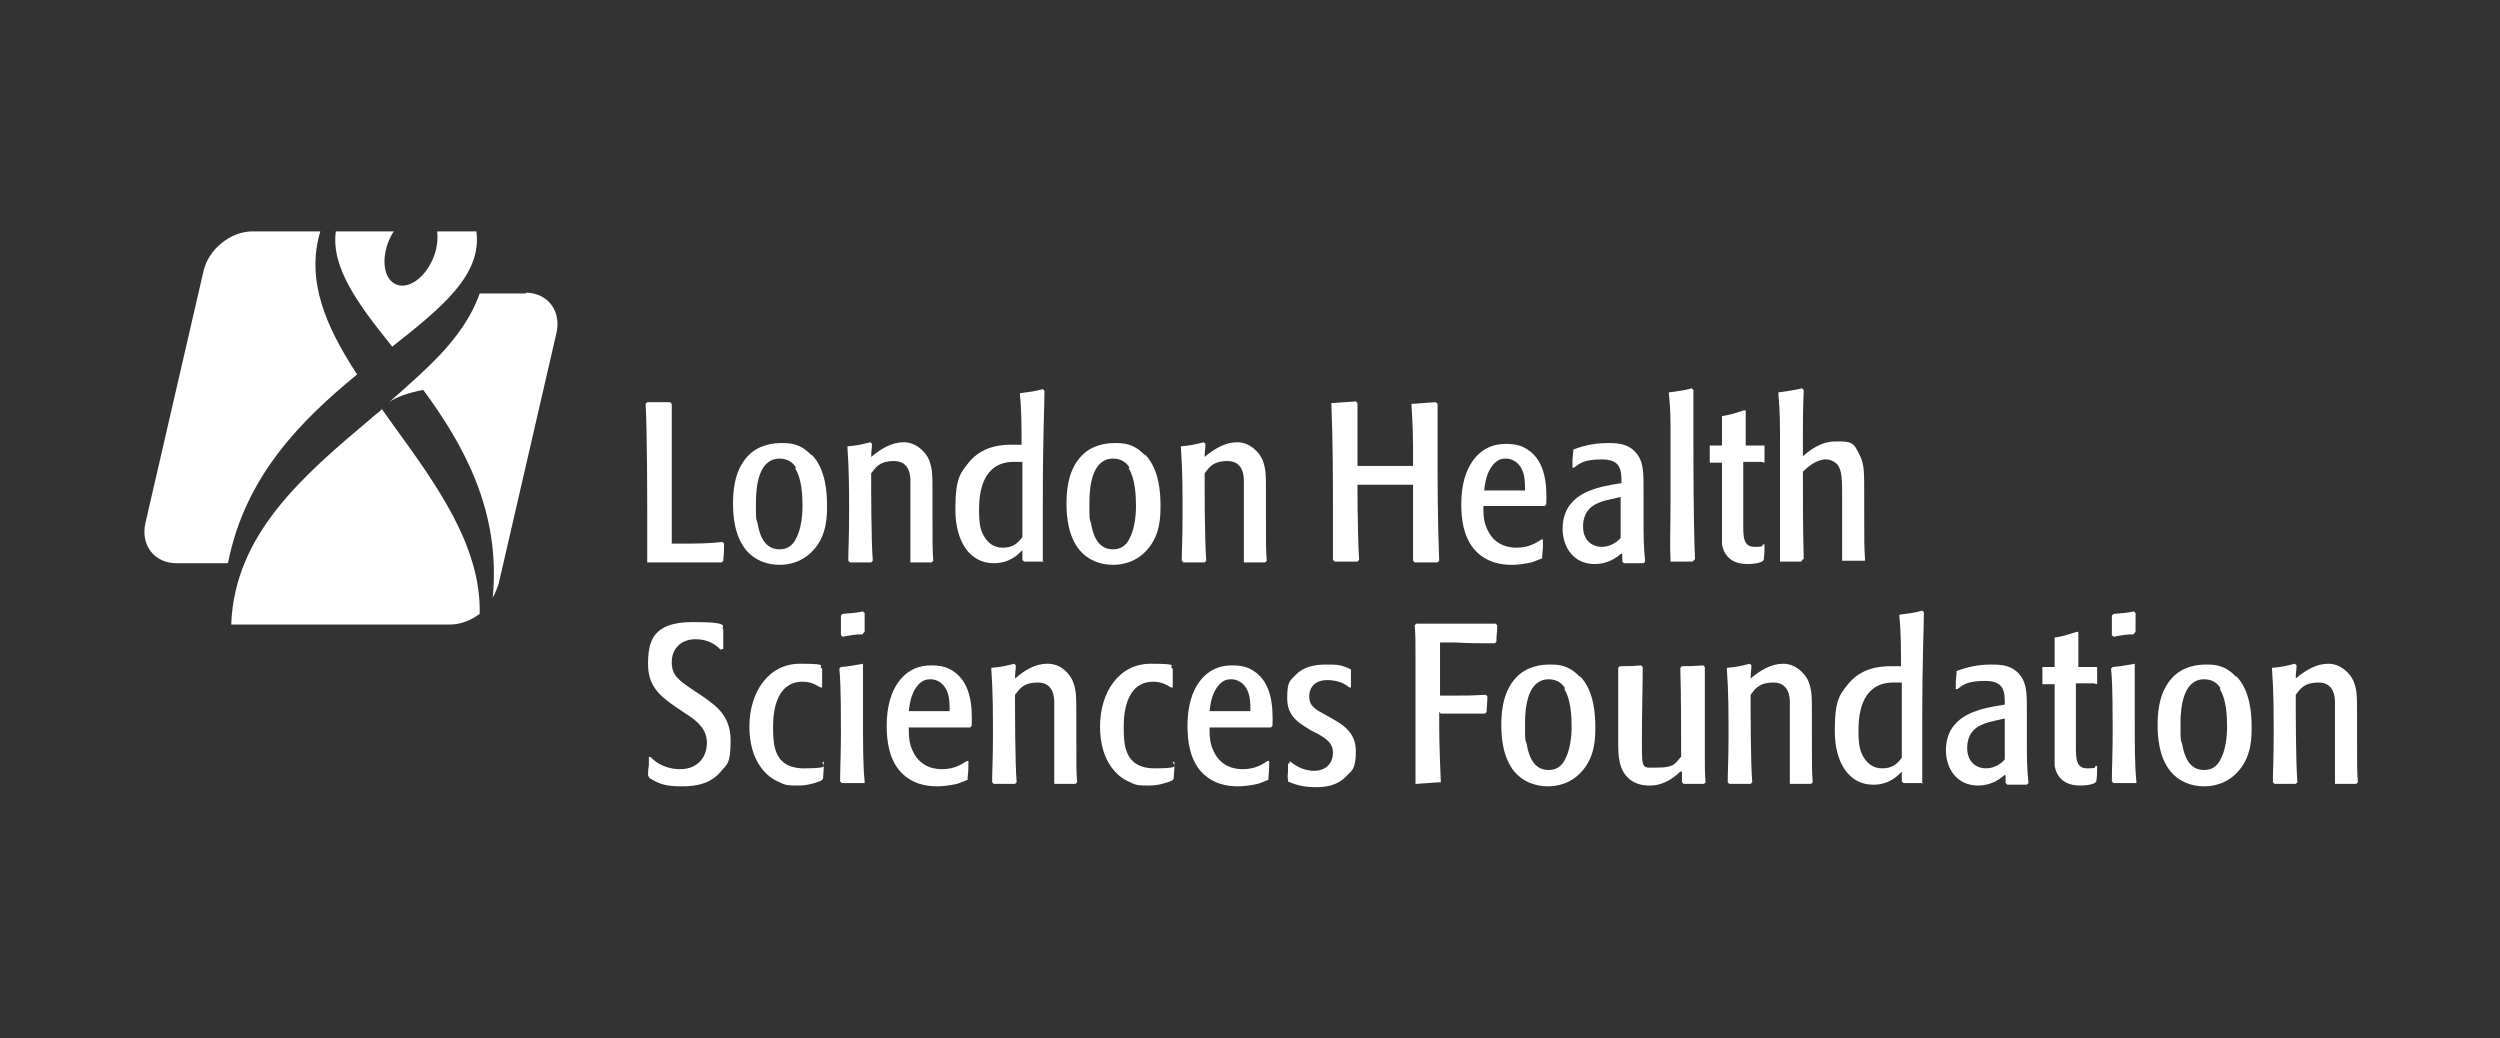
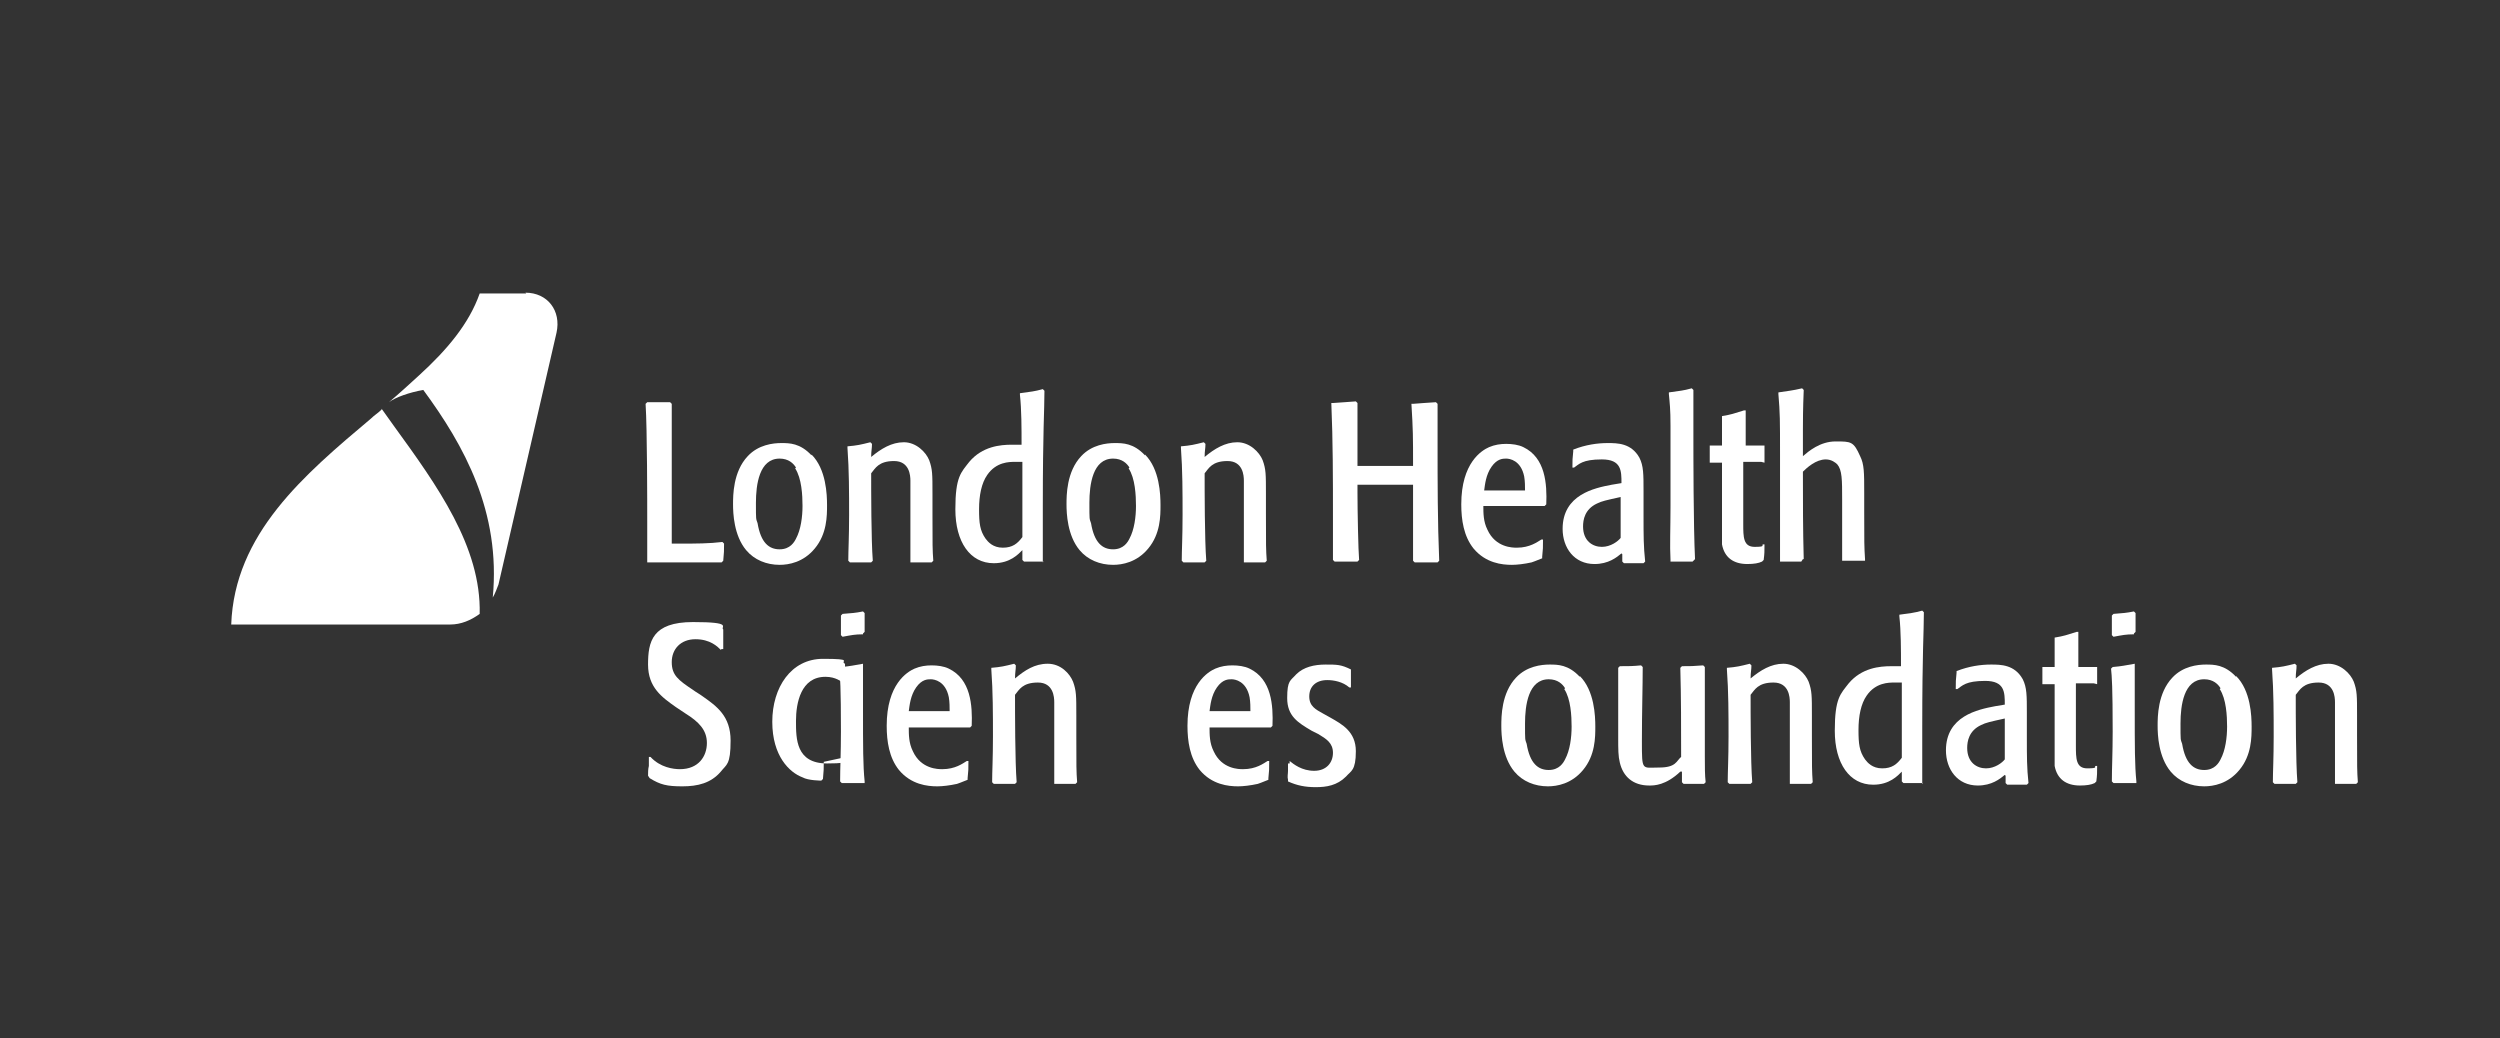
<svg xmlns="http://www.w3.org/2000/svg" id="Layer_1" viewBox="0 0 305.88 127.06">
  <rect x="0" y="0" width="305.88" height="127.06" fill="#333333" stroke="none" />
  <defs>
    <style>.cls-1{fill:#fff;}</style>
  </defs>
-   <path class="cls-1" d="M39.19,28.31h-8.3c-2.7,0-5.4,2.2-6,4.9l-7.1,30.8c-.6,2.7,1.1,4.9,3.8,4.9h6.3c2.1-10.7,9-17.5,15.8-23.1-3.8-5.8-6.3-11.5-4.5-17.5ZM58.19,28.31h-4.7c.1,1,0,2.1-.5,3.3-1,2.4-3,3.8-4.5,3.2s-1.9-3-.9-5.4c.2-.4.3-.7.6-1.1h-7.1c-.6,4.4,2.7,8.9,6.9,14.1,6.1-4.8,11-8.8,10.3-14.1h-.1Z" />
  <path class="cls-1" d="M46.69,50.11c-.4.4-.9.7-1.3,1.1-8.2,6.9-16.7,14.1-17.1,25.2h26.8c1.3,0,2.5-.5,3.6-1.3.2-8.2-5.2-15.7-10.5-23-.5-.7-1-1.4-1.5-2.1v.1ZM64.39,35.91h-5.7c-1.3,3.7-4,6.9-7.4,10-1.2,1.1-2.4,2.2-3.7,3.3.8-.6,2.5-1.2,4.2-1.5,5,6.8,9.5,14.9,8.5,25.4.3-.5.5-1.1.7-1.6l7.1-30.8c.6-2.7-1.1-4.9-3.8-4.9l.1.1Z" />
  <path class="cls-1" d="M82.19,49.41v17.1h1.3c1.6,0,3.3,0,4.9-.2l.2.2c0,.9,0,1.1-.1,2.1l-.2.2h-9.1v-5c0-2.3,0-11.2-.2-14.4l.2-.2h2.8s.2.2.2.2Z" />
  <path class="cls-1" d="M99.29,55.61c1.8,1.8,1.9,4.9,1.9,6.2s0,3.5-1.5,5.3c-1.4,1.7-3.2,2-4.3,2-1.6,0-3.1-.6-4.1-1.8-1.5-1.8-1.6-4.5-1.6-5.6s0-4,1.8-5.9c1.3-1.4,3.1-1.6,4.1-1.6s2.3,0,3.7,1.5v-.1ZM97.39,57.21c-.3-.5-.9-1.1-2-1.1-2.5,0-2.9,3.2-2.9,5.4s0,1.9.2,2.5c.4,2.4,1.4,3.2,2.7,3.2s1.8-.9,2-1.3c.6-1.1.8-2.7.8-4s-.1-3.4-.9-4.6l.1-.1Z" />
  <path class="cls-1" d="M111.39,68.61v-9.8c0-.6-.1-2.4-2-2.4s-2.3.9-2.8,1.5c0,2.1,0,8.2.2,10.7l-.2.2h-2.6l-.2-.2c0-1.3.1-2.9.1-5.6s0-5.5-.2-8.2v-.2c1.2-.1,1.6-.2,2.8-.5l.2.2c0,.6-.1.8-.1,1.6,1.2-1,2.5-1.8,4-1.8s2.7,1.2,3.1,2.2c.4,1.1.4,1.7.4,4.1v2.4c0,4,0,4.4.1,5.8l-.2.2h-2.6s0-.2,0-.2Z" />
  <path class="cls-1" d="M127.69,68.71h-2.4l-.2-.2v-1.2c-.5.5-1.5,1.6-3.5,1.6-2.9,0-4.7-2.6-4.7-6.6s.7-4.5,1.7-5.8c1.6-1.9,3.8-2.1,5.2-2.1s.8,0,1.2,0c0-2,0-4.3-.2-6.1v-.2c1.4-.2,1.7-.2,2.8-.5l.2.2c0,2.5-.2,4.7-.2,14.1s0,4.8,0,6.7v.2l.1-.1ZM125.09,56.51h-.9c-.7,0-2.3,0-3.4,1.6-.7,1-1,2.5-1,4.2s.1,2.6.8,3.6c.3.4.9,1.1,2.1,1.1s1.8-.5,2.4-1.3v-9.2Z" />
  <path class="cls-1" d="M140.09,55.61c1.8,1.8,1.9,4.9,1.9,6.2s0,3.5-1.5,5.3c-1.4,1.7-3.2,2-4.3,2-1.6,0-3.1-.6-4.1-1.8-1.5-1.8-1.6-4.5-1.6-5.6s0-4,1.8-5.9c1.3-1.4,3.1-1.6,4.1-1.6s2.3,0,3.7,1.5v-.1ZM138.19,57.21c-.3-.5-.9-1.1-2-1.1-2.5,0-2.9,3.2-2.9,5.4s0,1.9.2,2.5c.4,2.4,1.4,3.2,2.7,3.2s1.8-.9,2-1.3c.6-1.1.8-2.7.8-4s-.1-3.4-.9-4.6l.1-.1Z" />
  <path class="cls-1" d="M152.19,68.61v-9.8c0-.6-.1-2.4-2-2.4s-2.3.9-2.8,1.5c0,2.1,0,8.2.2,10.7l-.2.2h-2.6l-.2-.2c0-1.3.1-2.9.1-5.6s0-5.5-.2-8.2v-.2c1.2-.1,1.6-.2,2.8-.5l.2.2c0,.6-.1.8-.1,1.6,1.2-1,2.5-1.8,4-1.8s2.7,1.2,3.1,2.2c.4,1.1.4,1.7.4,4.1v2.4c0,4,0,4.4.1,5.8l-.2.2h-2.6v-.2Z" />
  <path class="cls-1" d="M172.89,68.61v-9.3h-6.8v.9c0,2.3.1,7.2.2,8.3l-.2.2h-2.8l-.2-.2v-5.3c0-4.6,0-9.2-.2-13.9h.2c1.3-.1,1.6-.1,2.8-.2l.2.2v7.7h6.8c0-3.7,0-4.3-.2-7.6h.2c1.1-.1,1.5-.1,2.8-.2l.2.2v4.8c0,4.8,0,9.6.2,14.4l-.2.2h-2.8l-.2-.2h0Z" />
  <path class="cls-1" d="M181.49,61.81c0,1,0,2,.5,3,1,2.2,3.1,2.2,3.6,2.2,1.6,0,2.5-.7,3-1h.2c0,1,0,1.2-.1,2.1v.2c-.3.1-.7.3-1.3.5-.9.2-1.8.3-2.4.3-1.2,0-3.2-.2-4.7-2-1.2-1.5-1.5-3.5-1.5-5.4,0-5.1,2.5-6.6,3.4-7,.7-.3,1.4-.4,2.1-.4s1.5.1,2.1.4c2.7,1.3,2.9,4.5,2.8,7l-.2.2h-7.5v-.1ZM186.59,60.01c0-.5,0-1.1-.1-1.7-.4-2-1.8-2.2-2.2-2.2s-1.1,0-1.8,1-.8,2.2-.9,2.9h5Z" />
  <path class="cls-1" d="M198.39,67.71c-.6.5-1.6,1.3-3.3,1.3-2.5,0-3.9-2-3.9-4.3,0-4.2,3.9-5,6-5.4l1.2-.2c0-1.5,0-2.9-2.4-2.9s-2.8.6-3.4,1h-.2c0-.9,0-1.1.1-2v-.2c1.5-.6,3-.8,4.2-.8s2.9,0,3.9,1.8c.5,1,.5,2,.5,4.1v2.9c0,2.6,0,3.8.2,5.7l-.2.2h-2.4l-.2-.2v-.9l-.1-.1ZM198.29,60.81c-1.8.4-2.3.5-2.9.8-1.5.7-1.7,2-1.7,2.8,0,1.8,1.2,2.5,2.3,2.5s2-.7,2.3-1.1v-5h0Z" />
  <path class="cls-1" d="M207.09,68.71h-2.7v-.2c-.1-1.8,0-3.8,0-6.6v-9.8c0-2.1-.1-2.8-.2-3.9v-.2c1.4-.2,1.7-.2,2.8-.5l.2.2v5.4c0,2.6,0,11.1.2,15.3l-.2.2-.1.1Z" />
  <path class="cls-1" d="M215.49,56.51h-2.2v7.6c0,1.6,0,2.8,1.4,2.8s.8-.2,1-.3h.2c0,.9,0,1.1-.1,1.9l-.2.2c-.4.2-1,.3-1.8.3-1.7,0-2.8-.8-3.1-2.4v-10h-1.5v-2.1h1.5v-3.6c1.2-.2,1.4-.3,2.7-.7h.2v4.3h2.3v2.1l-.4-.1Z" />
  <path class="cls-1" d="M220.39,68.71h-2.6v-13.1c0-4.3,0-5-.2-7.4v-.2c1.3-.2,1.6-.2,2.9-.5l.2.2c-.1,2.4-.1,3.9-.1,4.8v3.3c.7-.6,2.1-1.8,4-1.8s2.2,0,3,1.8c.5,1,.5,2,.5,4.5v2.3c0,3.8,0,4.2.1,5.8v.2h-2.8v-7.5c0-2.4,0-3.6-.6-4.3-.2-.2-.7-.6-1.4-.6-1.2,0-2.3,1-2.8,1.5,0,3.6,0,7.1.1,10.7h-.1l-.2.3Z" />
  <path class="cls-1" d="M88.19,79.51c-.4-.4-1.3-1.3-3.1-1.3s-2.9,1.2-2.9,2.8.8,2.2,2.6,3.4c.4.3.8.5,1.2.8,1.7,1.2,3.4,2.4,3.4,5.4s-.5,2.9-1.2,3.8c-1.2,1.4-2.8,1.8-4.7,1.8s-2.7-.2-4-1l-.2-.3c0-.4,0-.8.1-1.2v-1.1h.2c1.2,1.3,2.8,1.5,3.6,1.5,2.3,0,3.3-1.6,3.3-3.2s-1-2.6-2.6-3.6l-1.2-.8c-1.7-1.2-3.4-2.4-3.4-5.2s.5-5.2,5.5-5.2,3.3.6,3.7.9v2.4h-.2l-.1.1Z" />
-   <path class="cls-1" d="M100.79,93.21c0,.8,0,1.1-.1,2.1l-.2.2c-.7.3-1.7.6-2.8.6s-1.6,0-2.3-.4c-1.6-.6-3.7-2.6-3.7-6.8s2.3-7.7,6.2-7.7,2,.3,2.7.6v2.3h-.2c-.3-.1-.9-.7-2.2-.7-3,0-3.6,3.2-3.6,5.4s0,5.2,3.8,5.2,1.9-.5,2.3-.8h.2-.1Z" />
+   <path class="cls-1" d="M100.79,93.21c0,.8,0,1.1-.1,2.1l-.2.2s-1.6,0-2.3-.4c-1.6-.6-3.7-2.6-3.7-6.8s2.3-7.7,6.2-7.7,2,.3,2.7.6v2.3h-.2c-.3-.1-.9-.7-2.2-.7-3,0-3.6,3.2-3.6,5.4s0,5.2,3.8,5.2,1.9-.5,2.3-.8h.2-.1Z" />
  <path class="cls-1" d="M105.69,95.81h-2.7l-.2-.2c0-1.7.1-3.4.1-6.1,0-5.4-.1-6.8-.2-7.7l.2-.2c1.2-.1,1.5-.2,2.7-.4v5.4c0,4.9,0,7,.2,9v.2h-.1ZM105.59,77.61c-1,0-1.4.1-2.5.3l-.2-.2v-2.4l.2-.2c1.2-.1,1.5-.1,2.5-.3l.2.2v2.3l-.2.2v.1Z" />
  <path class="cls-1" d="M111.19,88.91c0,1,0,2,.5,3,1,2.2,3.1,2.2,3.6,2.2,1.6,0,2.5-.7,3-1h.2c0,1,0,1.2-.1,2.1v.2c-.3.1-.7.3-1.3.5-.9.2-1.8.3-2.4.3-1.2,0-3.2-.2-4.7-2-1.2-1.5-1.5-3.5-1.5-5.4,0-5.1,2.5-6.6,3.4-7,.7-.3,1.4-.4,2.1-.4s1.5.1,2.1.4c2.7,1.3,2.9,4.5,2.8,7l-.2.2h-7.5v-.1ZM116.19,87.01c0-.5,0-1.1-.1-1.7-.4-2-1.8-2.2-2.2-2.2s-1.1,0-1.8,1c-.7,1-.8,2.2-.9,2.9h5Z" />
  <path class="cls-1" d="M128.99,95.71v-9.8c0-.6-.1-2.4-2-2.4s-2.3.9-2.8,1.5c0,2.1,0,8.2.2,10.7l-.2.2h-2.6l-.2-.2c0-1.3.1-2.9.1-5.6s0-5.5-.2-8.2v-.2c1.2-.1,1.6-.2,2.8-.5l.2.2c0,.6-.1.8-.1,1.6,1.2-1,2.4-1.8,4-1.8s2.7,1.2,3.1,2.2c.4,1.1.4,1.7.4,4.1v2.4c0,4,0,4.4.1,5.8l-.2.2h-2.6s0-.2,0-.2Z" />
-   <path class="cls-1" d="M143.69,93.21c0,.8,0,1.1-.1,2.1l-.2.2c-.7.3-1.7.6-2.8.6s-1.6,0-2.3-.4c-1.6-.6-3.7-2.6-3.7-6.8s2.3-7.7,6.2-7.7,2,.3,2.7.6v2.3h-.2c-.3-.1-.9-.7-2.2-.7-3,0-3.6,3.2-3.6,5.4s0,5.2,3.8,5.2,1.9-.5,2.3-.8h.2-.1Z" />
  <path class="cls-1" d="M147.99,88.91c0,1,0,2,.5,3,1,2.2,3.1,2.2,3.6,2.2,1.6,0,2.5-.7,3-1h.2c0,1,0,1.2-.1,2.1v.2c-.3.1-.7.3-1.3.5-.9.2-1.8.3-2.4.3-1.2,0-3.2-.2-4.7-2-1.2-1.5-1.5-3.5-1.5-5.4,0-5.1,2.5-6.6,3.4-7,.7-.3,1.4-.4,2.1-.4s1.5.1,2.1.4c2.7,1.3,2.9,4.5,2.8,7l-.2.2h-7.5v-.1ZM152.99,87.01c0-.5,0-1.1-.1-1.7-.4-2-1.8-2.2-2.2-2.2s-1.1,0-1.8,1c-.7,1-.8,2.2-.9,2.9h5Z" />
  <path class="cls-1" d="M157.79,93.11c.5.4,1.5,1.2,3,1.2s2.3-1,2.3-2.2-.8-1.7-1.8-2.3l-.8-.4c-1.7-1-3-1.8-3-4s.4-2.1,1.1-2.9c.9-.9,2.2-1.2,3.6-1.2s1.9,0,3.1.6v2.2h-.2c-.8-.7-1.9-.9-2.7-.9-1.4,0-2.2.8-2.2,2s.8,1.6,1.7,2.1l.9.5c1.4.8,3.1,1.7,3.1,4.1s-.6,2.4-1.2,3.1c-1.1,1.1-2.4,1.3-3.7,1.3s-2.3-.2-3.4-.7v-.2c-.1-.4,0-.7,0-1.1v-.9h.2v-.3Z" />
-   <path class="cls-1" d="M176.09,87.11c0,2.9,0,3.9.2,8.6h-.2c-1.2.1-1.5.1-2.8.2h-.1v-15.2c0-2.2,0-3.2-.1-4.2l.2-.2h9.7l.2.2c0,.9-.1,1-.1,2l-.2.2c-1.6,0-3.2,0-4.8-.1h-1.9v6.5h1.4c2.1,0,2.4,0,4.2-.1l.2.2c0,.8-.1,1.1-.1,1.9l-.2.2h-5.4l-.2-.2Z" />
  <path class="cls-1" d="M193.29,82.71c1.8,1.8,1.9,4.9,1.9,6.2s0,3.5-1.5,5.3c-1.4,1.7-3.2,2-4.3,2-1.6,0-3.1-.6-4.1-1.8-1.5-1.8-1.6-4.5-1.6-5.6s0-4,1.8-5.9c1.3-1.4,3.1-1.6,4.1-1.6s2.3,0,3.7,1.5v-.1ZM191.49,84.21c-.3-.5-.9-1.1-2-1.1-2.5,0-2.9,3.2-2.9,5.4s0,1.9.2,2.5c.4,2.4,1.4,3.2,2.7,3.2s1.8-.9,2-1.3c.6-1.1.8-2.7.8-4s-.1-3.4-.9-4.6l.1-.1Z" />
  <path class="cls-1" d="M205.59,94.41c-1.8,1.7-3.2,1.7-3.8,1.7-2,0-3.2-1.1-3.6-2.8-.2-.8-.2-1.6-.2-3.1v-8.5l.2-.2c1.2,0,1.5,0,2.6-.1l.2.2c0,2.4-.1,5.4-.1,9.1s0,3.2,2.1,3.2,2.1-.8,2.7-1.3c0-3.6,0-7.3-.1-10.9l.2-.2c1,0,1.4,0,2.6-.1l.2.2v10.9c0,1.4,0,2.3.1,3.2l-.2.2h-2.5l-.2-.2v-1.3h-.2Z" />
  <path class="cls-1" d="M218.99,95.71v-9.8c0-.6-.1-2.4-2-2.4s-2.3.9-2.8,1.5c0,2.1,0,8.2.2,10.7l-.2.2h-2.6l-.2-.2c0-1.3.1-2.9.1-5.6s0-5.5-.2-8.2v-.2c1.2-.1,1.6-.2,2.8-.5l.2.2c0,.6-.1.8-.1,1.6,1.2-1,2.5-1.8,4-1.8s2.7,1.2,3.1,2.2c.4,1.1.4,1.7.4,4.1v2.4c0,4,0,4.4.1,5.8l-.2.2h-2.6v-.2Z" />
  <path class="cls-1" d="M235.29,95.81h-2.4l-.2-.2v-1.2c-.5.5-1.5,1.6-3.5,1.6-2.9,0-4.7-2.6-4.7-6.6s.7-4.5,1.7-5.8c1.6-1.9,3.8-2.1,5.2-2.1s.8,0,1.2,0c0-2,0-4.3-.2-6.1v-.2c1.4-.2,1.7-.2,2.8-.5l.2.2c0,2.5-.2,4.7-.2,14.1s0,4.8,0,6.7v.2l.1-.1ZM232.69,83.51h-.9c-.7,0-2.3,0-3.4,1.6-.7,1-1,2.5-1,4.2s.1,2.6.8,3.6c.3.4.9,1.1,2.1,1.1s1.8-.5,2.4-1.3v-9.2Z" />
  <path class="cls-1" d="M245.29,94.81c-.6.5-1.6,1.3-3.3,1.3-2.5,0-3.9-2-3.9-4.3,0-4.2,3.9-5,6-5.4l1.2-.2c0-1.5,0-2.9-2.4-2.9s-2.8.6-3.4,1h-.2c0-.9,0-1.1.1-2v-.2c1.5-.6,3-.8,4.2-.8s2.9,0,3.9,1.8c.5,1,.5,2,.5,4.1v2.9c0,2.6,0,3.8.2,5.7l-.2.2h-2.4l-.2-.2v-.9l-.1-.1ZM245.29,87.91c-1.8.4-2.3.5-2.9.8-1.5.7-1.7,2-1.7,2.8,0,1.8,1.2,2.5,2.3,2.5s2-.7,2.3-1.1v-5h0Z" />
  <path class="cls-1" d="M256.19,83.61h-2.2v7.6c0,1.6,0,2.8,1.4,2.8s.8-.2,1-.3h.2c0,.9,0,1.1-.1,1.9l-.2.2c-.4.2-1,.3-1.8.3-1.7,0-2.8-.8-3.1-2.4v-10h-1.5v-2.1h1.5v-3.6c1.2-.2,1.4-.3,2.7-.7h.2v4.3h2.3v2.1l-.4-.1Z" />
  <path class="cls-1" d="M261.29,95.81h-2.7l-.2-.2c0-1.7.1-3.4.1-6.1,0-5.4-.1-6.8-.2-7.7l.2-.2c1.2-.1,1.5-.2,2.7-.4v5.4c0,4.9,0,7,.2,9v.2h-.1ZM261.09,77.61c-1,0-1.4.1-2.5.3l-.2-.2v-2.4l.2-.2c1.2-.1,1.5-.1,2.5-.3l.2.2v2.3l-.2.2v.1Z" />
  <path class="cls-1" d="M273.59,82.71c1.8,1.8,1.9,4.9,1.9,6.2s0,3.5-1.5,5.3c-1.4,1.7-3.2,2-4.3,2-1.6,0-3.1-.6-4.1-1.8-1.5-1.8-1.6-4.5-1.6-5.6s0-4,1.8-5.9c1.3-1.4,3.1-1.6,4.1-1.6s2.3,0,3.7,1.5v-.1ZM271.69,84.21c-.3-.5-.9-1.1-2-1.1-2.5,0-2.9,3.2-2.9,5.4s0,1.9.2,2.5c.4,2.4,1.4,3.2,2.7,3.2s1.8-.9,2-1.3c.6-1.1.8-2.7.8-4s-.1-3.4-.9-4.6l.1-.1Z" />
  <path class="cls-1" d="M285.69,95.71v-9.8c0-.6-.1-2.4-2-2.4s-2.3.9-2.8,1.5c0,2.1,0,8.2.2,10.7l-.2.2h-2.6l-.2-.2c0-1.3.1-2.9.1-5.6s0-5.5-.2-8.2v-.2c1.2-.1,1.6-.2,2.8-.5l.2.2c0,.6-.1.8-.1,1.6,1.2-1,2.5-1.8,4-1.8s2.7,1.2,3.1,2.2c.4,1.1.4,1.7.4,4.1v2.4c0,4,0,4.4.1,5.8l-.2.2h-2.6v-.2h0Z" />
</svg>